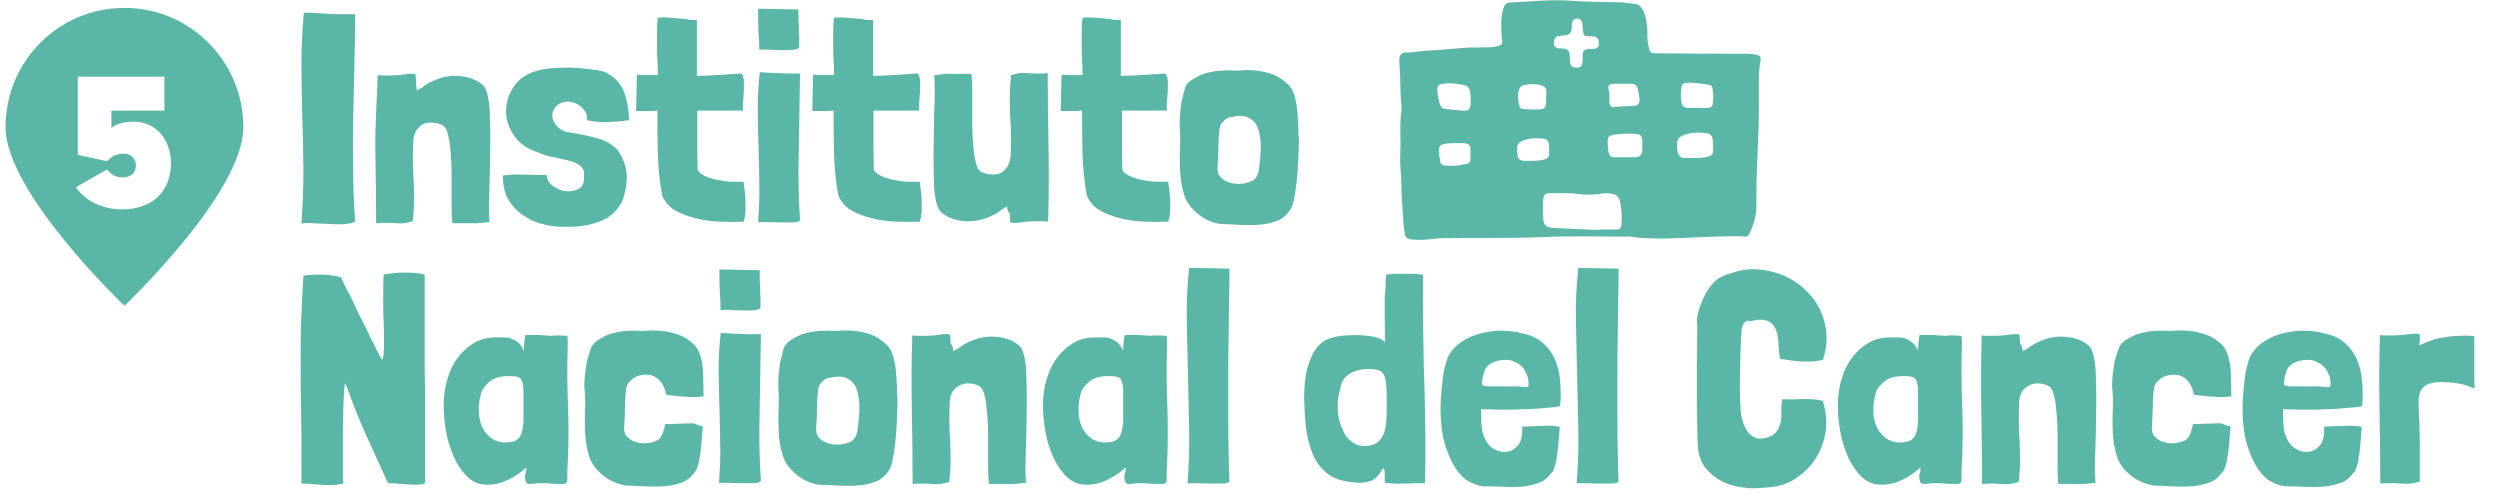
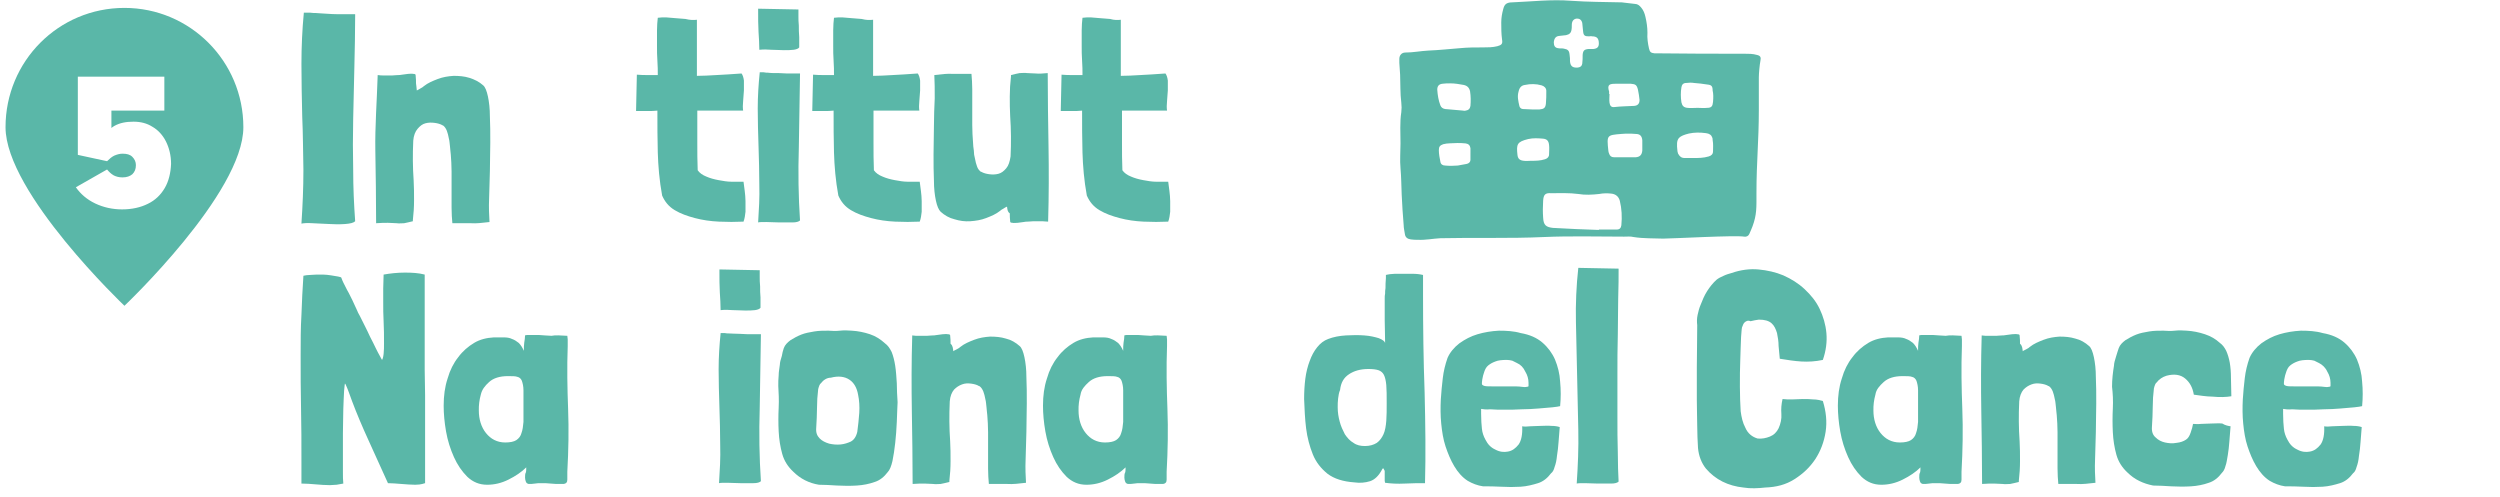
<svg xmlns="http://www.w3.org/2000/svg" version="1.1" id="Capa_1" x="0px" y="0px" viewBox="0 0 632.8 125.7" style="enable-background:new 0 0 632.8 125.7;" xml:space="preserve">
  <style type="text/css"> .st0{fill:#5AB7A8;} </style>
  <path class="st0" d="M31.5,2C14.8,2,1.4,15.5,1.4,32.2c0,16.6,30.1,45.2,30.1,45.2s30.1-28.5,30.1-45.2S48.1,2,31.5,2z M41.7,47.6 c-1,1.7-2.4,3.1-4.3,4c-1.8,0.9-4,1.4-6.5,1.4c-2.4,0-4.7-0.5-6.8-1.5s-3.7-2.4-4.9-4.1l7.9-4.5c0.5,0.6,1,1.1,1.7,1.5 c0.6,0.3,1.3,0.5,2.2,0.5c1.1,0,1.9-0.3,2.5-0.8c0.6-0.6,0.9-1.3,0.9-2.3c0-0.8-0.3-1.5-0.9-2.1c-0.6-0.6-1.4-0.8-2.5-0.8 c-0.7,0-1.4,0.2-2.1,0.5c-0.6,0.3-1.2,0.8-1.8,1.4l-7.4-1.6V19.4h21.9V28H28.2v4.4c0.2-0.2,0.4-0.3,0.7-0.5c1.4-0.8,3-1.1,4.9-1.1 c1.8,0,3.4,0.4,4.8,1.3c1.4,0.8,2.6,2.1,3.4,3.7c0.8,1.6,1.3,3.5,1.3,5.7C43.2,43.8,42.7,45.9,41.7,47.6z" />
  <g>
    <g>
      <path class="st0" d="M88.1,3.6h1.8v0.3c0,4.3-0.1,8.6-0.2,13c-0.1,4.4-0.2,8.7-0.3,13.1c-0.1,4.4-0.1,8.7,0,13.1 c0,4.4,0.2,8.7,0.5,12.9c-0.4,0.4-1.2,0.6-2.5,0.7c-1.3,0.1-2.7,0.1-4.1,0c-1.5-0.1-2.9-0.1-4.2-0.2c-1.4-0.1-2.3,0-2.8,0.1 c0.3-4.5,0.5-9,0.5-13.6c-0.1-4.5-0.1-9.1-0.3-13.5c-0.1-4.5-0.2-8.9-0.2-13.3c0-4.4,0.2-8.7,0.6-12.9V3.2c0.2,0,0.7,0,1.5,0 c0.7,0.1,1.3,0.1,1.6,0.1c0.9,0.1,1.9,0.1,3.1,0.2C84.2,3.6,85.9,3.6,88.1,3.6z" />
      <path class="st0" d="M105.5,22.9c0.2-0.1,0.6-0.3,0.9-0.5c0.4-0.2,0.7-0.4,0.9-0.6c1-0.8,2.2-1.3,3.5-1.8c1.3-0.5,2.6-0.7,4-0.8 c1.4,0,2.7,0.1,4,0.5c1.3,0.4,2.5,1,3.5,1.9c0.5,0.4,0.9,1.4,1.2,2.8c0.3,1.4,0.5,3.1,0.5,5.1c0.1,2,0.1,4.2,0.1,6.6 c0,2.4-0.1,4.8-0.1,7.2c-0.1,2.4-0.1,4.8-0.2,7c-0.1,2.2,0,4.2,0.1,5.9c-1.8,0.2-3.3,0.4-4.7,0.3c-1.4,0-2.9,0-4.7,0 c-0.1-1.1-0.2-2.4-0.2-3.9s0-3,0-4.5c0-1.5,0-3.1,0-4.7c0-1.5-0.1-3-0.2-4.3c-0.1-0.6-0.1-1.3-0.2-2c-0.1-0.7-0.1-1.4-0.3-2.1 c-0.1-0.7-0.3-1.3-0.5-1.9c-0.2-0.5-0.5-1-0.9-1.3c-0.1,0-0.1-0.1-0.2-0.1c-0.1,0-0.1,0-0.2-0.1c-0.4-0.2-1-0.4-1.8-0.5 c-0.8-0.1-1.5-0.1-2.3,0.1c-0.8,0.2-1.4,0.7-2,1.4c-0.6,0.7-1,1.7-1.1,3c-0.1,1.8-0.1,3.5-0.1,5.1c0,1.7,0.1,3.3,0.2,5 c0.1,1.7,0.1,3.3,0.1,5c0,1.7-0.1,3.3-0.3,5v0.3c-0.9,0.2-1.6,0.4-2.2,0.5c-0.6,0-1.3,0.1-1.9,0c-0.7,0-1.4-0.1-2.2-0.1 s-1.8,0-3,0.1c0-6.1-0.1-12.3-0.2-18.4S95.4,25.6,95.6,19c0.6,0.1,1.1,0.1,1.5,0.1c0.4,0,0.8,0,1.1,0c0.3,0,0.7,0,1.1,0 c0.4,0,0.9-0.1,1.5-0.1c0.2,0,0.5,0,1-0.1c0.5-0.1,1-0.1,1.5-0.2c0.5,0,0.9-0.1,1.3,0c0.4,0,0.6,0.1,0.6,0.3 c0.1,0.9,0.1,1.6,0.1,2.1C105.4,21.5,105.4,22.2,105.5,22.9z" />
-       <path class="st0" d="M159.2,30.4c-1.6,0.3-3.4,0.4-5.3,0.5c-1.9,0.1-3.7-0.1-5.4-0.5c0.2-0.6,0.1-1.2-0.2-1.8 c-0.3-0.6-0.7-1.1-1.2-1.6c-0.5-0.4-1.1-0.8-1.8-1c-0.7-0.2-1.3-0.3-2-0.3c-1.2,0.2-2,0.6-2.6,1.3c-0.6,0.7-0.9,1.4-0.9,2.2 c0,0.8,0.3,1.6,0.9,2.4c0.6,0.8,1.5,1.4,2.6,1.8c2.8,0.4,5.4,0.9,7.9,1.6c2.4,0.7,4.2,1.8,5.4,3.3c1.1,1.8,1.8,3.6,2,5.5 c0.2,1.9-0.1,4.2-1,6.9c-1.2,2.5-3,4.2-5.4,5.2c-2.5,1-5.1,1.5-8,1.5c-2.5,0.1-4.9-0.1-6.9-0.7c-2.1-0.5-3.8-1.4-5.3-2.5 c-1.5-1.1-2.6-2.4-3.5-4c-0.8-1.6-1.2-3.4-1.2-5.4v-0.2v-0.2c1.6-0.2,3.5-0.3,5.6-0.2c2.1,0.1,3.9,0.1,5.5,0.1 c0,1.2,0.6,2.1,1.6,2.8c1,0.7,2.1,1.2,3.3,1.3c1.1,0.1,2.2-0.1,3.2-0.6c0.9-0.5,1.4-1.5,1.3-3c0.2-1.2-0.1-2.1-0.8-2.7 c-0.7-0.6-1.6-1.1-2.8-1.4c-1.2-0.3-2.5-0.6-3.9-0.9c-1.5-0.2-2.9-0.7-4.3-1.3c-2.8-0.9-4.8-2.4-6.1-4.5c-1.3-2-1.9-4.1-1.8-6.3 c0.1-2.2,0.8-4.2,2.1-6c1.3-1.8,3.2-3.1,5.7-3.8c0.9-0.2,2.1-0.5,3.5-0.6c1.4-0.1,2.8-0.2,4.4-0.2c1.5,0,3.1,0.1,4.7,0.3 c1.5,0.2,3,0.4,4.3,0.7c2.3,1,4,2.6,5,4.8C158.7,25.2,159.2,27.7,159.2,30.4z" />
      <path class="st0" d="M176.4,5v10c0,0.7,0,1.3,0,2c0,0.7,0,1.4,0,2.2c1.5,0,3.2-0.1,4.9-0.2c1.7-0.1,3.9-0.2,6.4-0.4 c0.3,0.4,0.5,1,0.6,1.8c0,0.8,0,1.6,0,2.5c-0.1,0.9-0.1,1.8-0.2,2.7c-0.1,0.9-0.1,1.7,0,2.4h-11.6c0,2.7,0,5.3,0,7.9 c0,2.6,0,5,0.1,7.2c0.5,0.7,1.2,1.2,2.2,1.6c0.9,0.4,2,0.7,3.1,0.9c1.1,0.2,2.2,0.4,3.3,0.4s2.1,0,3,0c0.1,0.7,0.2,1.5,0.3,2.3 c0.1,0.9,0.2,1.7,0.2,2.6c0,0.9,0,1.8,0,2.7c-0.1,0.9-0.2,1.7-0.5,2.5c-2,0.1-4.1,0.1-6.2,0c-2.2-0.1-4.2-0.4-6.1-0.9 c-1.9-0.5-3.6-1.1-5.1-2c-1.5-0.9-2.5-2.1-3.2-3.7c-0.7-3.8-1-7.5-1.1-10.9c-0.1-3.4-0.1-7-0.1-10.6c-0.8,0.1-1.6,0.1-2.5,0.1 c-0.9,0-1.8,0-2.9,0l0.2-9.2c1,0.1,1.9,0.1,2.8,0.1c0.9,0,1.7,0,2.5,0c0-1.1,0-2.3-0.1-3.6s-0.1-2.6-0.1-3.9c0-1.3,0-2.6,0-3.8 c0-1.2,0.1-2.3,0.2-3.2c0.6-0.1,1.4-0.1,2.1-0.1c0.8,0.1,1.6,0.1,2.4,0.2c0.8,0.1,1.7,0.1,2.5,0.2C174.7,5.1,175.6,5.1,176.4,5z" />
      <path class="st0" d="M201.2,18.6h1.3v0.2c-0.1,6.1-0.2,12.2-0.3,18.5c-0.2,6.3-0.1,12.5,0.3,18.5c-0.3,0.3-0.9,0.5-1.9,0.5 c-1,0-2.1,0-3.3,0c-1.2,0-2.3-0.1-3.3-0.1c-1,0-1.8,0-2.1,0.1c0.2-3.2,0.4-6.3,0.3-9.6c0-3.2-0.1-6.5-0.2-9.7 c-0.1-3.2-0.2-6.4-0.2-9.5c0-3.1,0.2-6.2,0.5-9.1v-0.1c0.2,0,0.5,0,1,0c0.5,0.1,0.8,0.1,1.1,0.1c0.6,0.1,1.5,0.1,2.7,0.1 C198.2,18.6,199.6,18.6,201.2,18.6z M191.9,2.2l10.2,0.2c0,0.3,0,0.8,0,1.6c0,0.8,0,1.6,0.1,2.5c0,0.9,0,1.9,0.1,2.9 c0,1,0,1.8,0,2.6c-0.2,0.3-0.7,0.5-1.4,0.6c-0.7,0.1-1.6,0.1-2.5,0.1c-1,0-2-0.1-3.1-0.1c-1.1-0.1-2.1-0.1-3.1,0 c0-1.4-0.1-3-0.2-4.5C191.9,6.5,191.9,4.5,191.9,2.2z" />
      <path class="st0" d="M221,5v10c0,0.7,0,1.3,0,2c0,0.7,0,1.4,0,2.2c1.5,0,3.2-0.1,4.9-0.2c1.7-0.1,3.9-0.2,6.4-0.4 c0.3,0.4,0.5,1,0.6,1.8c0,0.8,0,1.6,0,2.5c-0.1,0.9-0.1,1.8-0.2,2.7c-0.1,0.9-0.1,1.7,0,2.4h-11.6c0,2.7,0,5.3,0,7.9 c0,2.6,0,5,0.1,7.2c0.5,0.7,1.2,1.2,2.2,1.6c0.9,0.4,2,0.7,3.1,0.9c1.1,0.2,2.2,0.4,3.3,0.4s2.1,0,3,0c0.1,0.7,0.2,1.5,0.3,2.3 c0.1,0.9,0.2,1.7,0.2,2.6c0,0.9,0,1.8,0,2.7c-0.1,0.9-0.2,1.7-0.5,2.5c-2,0.1-4.1,0.1-6.2,0c-2.2-0.1-4.2-0.4-6.1-0.9 c-1.9-0.5-3.6-1.1-5.1-2c-1.5-0.9-2.5-2.1-3.2-3.7c-0.7-3.8-1-7.5-1.1-10.9c-0.1-3.4-0.1-7-0.1-10.6c-0.8,0.1-1.6,0.1-2.5,0.1 c-0.9,0-1.8,0-2.9,0l0.2-9.2c1,0.1,1.9,0.1,2.8,0.1c0.9,0,1.7,0,2.5,0c0-1.1,0-2.3-0.1-3.6s-0.1-2.6-0.1-3.9c0-1.3,0-2.6,0-3.8 c0-1.2,0.1-2.3,0.2-3.2c0.6-0.1,1.4-0.1,2.1-0.1c0.8,0.1,1.6,0.1,2.4,0.2c0.8,0.1,1.7,0.1,2.5,0.2C219.3,5.1,220.1,5.1,221,5z" />
      <path class="st0" d="M254.9,52.3c-0.3,0.1-0.6,0.3-0.9,0.5c-0.4,0.2-0.7,0.4-0.9,0.6c-1,0.8-2.2,1.3-3.5,1.8 c-1.3,0.5-2.6,0.7-4,0.8s-2.7-0.1-4-0.5c-1.3-0.3-2.5-1-3.5-1.9c-0.5-0.5-0.9-1.4-1.2-2.8c-0.3-1.4-0.5-3.1-0.5-5.1 c-0.1-2-0.1-4.2-0.1-6.6c0-2.4,0.1-4.8,0.1-7.2c0-2.4,0.1-4.8,0.2-7c0-2.2,0-4.2-0.1-5.9c1.8-0.2,3.3-0.4,4.7-0.3 c1.4,0,2.9,0,4.7,0c0.1,1.2,0.2,2.5,0.2,3.9c0,1.5,0,3,0,4.5c0,1.6,0,3.1,0,4.6c0,1.6,0.1,3,0.2,4.4c0,0.6,0.1,1.3,0.2,2 c0,0.7,0.1,1.4,0.3,2.1c0.1,0.7,0.3,1.3,0.5,1.9c0.2,0.6,0.5,1,0.9,1.3c0,0.1,0.1,0.1,0.2,0.1c0,0,0.1,0,0.2,0.1 c0.4,0.2,1,0.4,1.8,0.5c0.8,0.1,1.5,0.1,2.3-0.1c0.8-0.2,1.4-0.7,2-1.4c0.6-0.7,0.9-1.7,1.1-3c0.1-1.7,0.1-3.4,0.1-5.1 c0-1.7-0.1-3.4-0.2-5.1c-0.1-1.7-0.1-3.3-0.1-5c0-1.6,0.1-3.3,0.3-5V19c0.8-0.2,1.6-0.4,2.2-0.5c0.6,0,1.3-0.1,1.9,0 c0.6,0,1.4,0.1,2.2,0.1c0.8,0.1,1.8,0,3-0.1c0,6.1,0.1,12.3,0.2,18.5c0.1,6.1,0.1,12.5-0.1,19.1c-0.6,0-1.1-0.1-1.5-0.1 c-0.4,0-0.8,0-1.1,0s-0.7,0-1.1,0c-0.4,0-0.9,0.1-1.5,0.1c-0.2,0-0.6,0-1,0.1c-0.5,0.1-1,0.1-1.5,0.2c-0.5,0-1,0.1-1.3,0 c-0.4,0-0.6-0.1-0.6-0.3c-0.1-0.8-0.1-1.5-0.1-2.1C255,53.6,255,53,254.9,52.3z" />
      <path class="st0" d="M283.7,5v10c0,0.7,0,1.3,0,2c0,0.7,0,1.4,0,2.2c1.5,0,3.2-0.1,4.9-0.2c1.7-0.1,3.9-0.2,6.4-0.4 c0.3,0.4,0.5,1,0.6,1.8c0,0.8,0,1.6,0,2.5c-0.1,0.9-0.1,1.8-0.2,2.7c-0.1,0.9-0.1,1.7,0,2.4H284c0,2.7,0,5.3,0,7.9 c0,2.6,0,5,0.1,7.2c0.5,0.7,1.2,1.2,2.2,1.6c0.9,0.4,2,0.7,3.1,0.9c1.1,0.2,2.2,0.4,3.3,0.4s2.1,0,3,0c0.1,0.7,0.2,1.5,0.3,2.3 c0.1,0.9,0.2,1.7,0.2,2.6c0,0.9,0,1.8,0,2.7c-0.1,0.9-0.2,1.7-0.5,2.5c-2,0.1-4.1,0.1-6.2,0c-2.2-0.1-4.2-0.4-6.1-0.9 c-1.9-0.5-3.6-1.1-5.1-2c-1.5-0.9-2.5-2.1-3.2-3.7c-0.7-3.8-1-7.5-1.1-10.9c-0.1-3.4-0.1-7-0.1-10.6c-0.8,0.1-1.6,0.1-2.5,0.1 c-0.9,0-1.8,0-2.9,0l0.2-9.2c1,0.1,1.9,0.1,2.8,0.1c0.9,0,1.7,0,2.5,0c0-1.1,0-2.3-0.1-3.6s-0.1-2.6-0.1-3.9c0-1.3,0-2.6,0-3.8 c0-1.2,0.1-2.3,0.2-3.2c0.6-0.1,1.4-0.1,2.1-0.1c0.8,0.1,1.6,0.1,2.4,0.2c0.8,0.1,1.7,0.1,2.5,0.2C282,5.1,282.9,5.1,283.7,5z" />
-       <path class="st0" d="M300,22.1c0.3-0.8,0.9-1.4,1.7-1.9c0.8-0.5,1.7-1,2.7-1.4c1-0.4,2.1-0.6,3.3-0.8c1.2-0.1,2.4-0.2,3.6-0.2 c1,0.1,2,0.1,2.9,0c0.9-0.1,1.9-0.1,3,0c1.6,0.1,3.1,0.4,4.6,0.9s2.7,1.3,3.8,2.3c0.7,0.5,1.2,1.2,1.7,2.2c0.4,1,0.7,2.2,0.9,3.5 c0.2,1.3,0.3,2.8,0.4,4.4c0,1.6,0.1,3.2,0.2,4.8c-0.1,1.5-0.1,3.1-0.2,4.9c-0.1,1.9-0.2,3.6-0.4,5.3c-0.2,1.7-0.4,3.2-0.7,4.6 c-0.3,1.3-0.7,2.3-1.2,2.8c-0.9,1.2-2,2.1-3.3,2.5c-1.4,0.5-2.9,0.8-4.5,0.9c-1.6,0.1-3.3,0.1-5,0c-1.7-0.1-3.2-0.2-4.6-0.2 c-2.5-0.4-4.7-1.5-6.5-3.3c-1.3-1.2-2.3-2.7-2.8-4.5s-0.8-3.7-0.9-5.7c-0.1-2-0.1-4,0-6c0.1-2,0-3.8-0.1-5.5c0-0.9,0-1.8,0.1-2.7 c0-0.9,0.2-1.8,0.3-2.7c0-0.5,0.2-1.3,0.5-2.2C299.6,23.4,299.9,22.7,300,22.1z M309.4,31c-0.3,0.2-0.5,0.7-0.7,1.5 c-0.2,1.6-0.3,3.2-0.3,4.8c0,1.6-0.1,3.2-0.2,5c-0.1,1.2,0.2,2,0.9,2.7c0.6,0.6,1.4,1,2.4,1.3c0.9,0.2,1.9,0.3,2.9,0.2 c1-0.1,1.8-0.4,2.5-0.7c0.8-0.4,1.4-1.2,1.7-2.5c0.2-1.6,0.4-3.2,0.5-4.8c0.1-1.6,0-3.2-0.3-4.6c-0.3-1.7-1-3-2.2-3.8 c-1.2-0.8-2.8-1-4.7-0.5C310.9,29.6,310,30.2,309.4,31z" />
      <path class="st0" d="M105.1,122.7c-1,0-2.2-0.1-3.5-0.2c-1.3-0.1-2.5-0.2-3.4-0.2c-1.7-3.7-3.3-7.3-4.9-10.8 c-1.6-3.5-3-6.8-4.2-10l-0.8-2.2c-0.2-0.5-0.4-1.1-0.6-1.5c-0.2-0.5-0.3-0.7-0.4-0.7c0,0-0.1,0.6-0.2,1.8 c-0.1,1.2-0.1,2.7-0.2,4.6c0,1.9-0.1,3.9-0.1,6.2c0,2.2,0,4.4,0,6.5c0,1.2,0,2.3,0,3.3c0,1.1,0,2,0.1,2.9 c-0.6,0.1-1.1,0.2-1.7,0.3c-0.6,0-1.1,0.1-1.7,0.1c-1.2,0-2.4-0.1-3.6-0.2c-1.2-0.1-2.4-0.2-3.6-0.2V117c0-4.8,0-9.3-0.1-13.6 c-0.1-4.3-0.1-8.8-0.1-13.5c0-3.5,0-6.9,0.2-10.2c0.1-3.4,0.3-6.7,0.5-9.9c0.5-0.1,1-0.2,1.6-0.2c0.6,0,1.2-0.1,1.8-0.1 c0.3,0,0.8,0,1.5,0c0.7,0,1.4,0.1,2.1,0.2c0.7,0.1,1.3,0.2,1.8,0.3c0.5,0.1,0.8,0.2,0.8,0.3c0.3,0.9,0.7,1.6,1,2.2 c0.3,0.6,0.6,1.2,0.9,1.7c0.3,0.6,0.6,1.2,0.9,1.8c0.3,0.7,0.7,1.5,1.2,2.6c0.1,0.3,0.3,0.7,0.7,1.4c0.3,0.7,0.8,1.5,1.2,2.4 c0.5,0.9,0.9,1.9,1.4,2.9c0.5,1,1,1.9,1.4,2.8s0.8,1.5,1.1,2.1c0.3,0.6,0.5,0.9,0.5,0.9c0.1-0.1,0.3-0.6,0.4-1.5 c0.1-0.9,0.1-1.8,0.1-2.6c0-2,0-3.9-0.1-5.6C97,79.8,97,78,97,76.2c0-1,0-2.1,0-3.2c0-1.1,0.1-2.2,0.1-3.5 c1.7-0.3,3.5-0.5,5.4-0.5c1.8,0,3.5,0.1,5,0.5v24.1c0,2.1,0.1,4.2,0.1,6.4c0,2.2,0,4.3,0,6.5c0,1.5,0,2.8,0,4.2c0,1.3,0,2.7,0,4.1 c0,1,0,2,0,3c0,1,0,2,0,3v1.5c-0.1,0-0.3,0.1-0.7,0.2C106.5,122.6,105.9,122.7,105.1,122.7z" />
      <path class="st0" d="M143.6,85c0,0.3,0.1,0.6,0.1,0.9s0,0.6,0,0.9v0.8c-0.2,5.4-0.1,10.7,0.1,15.9c0.2,5.2,0.1,10.5-0.2,15.9 c0,0.7,0,1.3,0,2c0,0.7-0.3,1-0.9,1.1h-0.9c-0.8,0-1.6,0-2.4-0.1c-0.8-0.1-1.6-0.1-2.4-0.1c-0.6,0-1.1,0-1.6,0.1 c-0.5,0.1-1.1,0.1-1.6,0.1c-0.4-0.1-0.6-0.3-0.7-0.6c-0.1-0.3-0.2-0.6-0.2-1c0-0.5,0-1,0.2-1.3c0.1-0.3,0.1-0.8,0.1-1.3 c-1.2,1.2-2.7,2.2-4.5,3.1c-1.8,0.9-3.6,1.3-5.4,1.3c-2,0-3.6-0.7-5-2c-1.4-1.4-2.5-3-3.4-5c-0.9-2-1.6-4.2-2-6.5 c-0.4-2.3-0.6-4.5-0.6-6.5c0-2.5,0.3-4.8,1-6.9c0.6-2.1,1.5-3.9,2.7-5.4c1.1-1.5,2.5-2.7,4-3.6c1.5-0.9,3.2-1.3,5-1.4 c0.9,0,1.7,0,2.5,0s1.5,0.1,2.1,0.4c0.6,0.2,1.2,0.6,1.7,1c0.5,0.5,0.9,1.1,1.3,2c0-0.8,0-1.5,0.1-2.1c0.1-0.6,0.2-1.2,0.2-1.8 c0,0,0.2-0.1,0.5-0.1c0.3,0,0.7,0,1.1,0c0.4,0,0.8,0,1.2,0c0.4,0,0.7,0,0.8,0c0.8,0.1,1.9,0.1,3.1,0.2 C140.5,84.8,142,84.9,143.6,85z M121.7,99.9c-0.2,0.7-0.3,1.3-0.4,2s-0.1,1.3-0.1,2c0,2.2,0.6,4.2,1.8,5.7s2.8,2.4,4.9,2.4 c1.2,0,2.2-0.2,2.8-0.6c0.6-0.4,1.1-1,1.3-1.8c0.3-0.8,0.4-1.7,0.5-2.8c0-1.1,0-2.4,0-3.8c0-1.8,0-3.1,0-4.2c0-1-0.2-1.8-0.4-2.4 c-0.2-0.5-0.6-0.9-1.1-1c-0.5-0.2-1.3-0.2-2.4-0.2c-2.1,0-3.7,0.5-4.8,1.5S122,98.6,121.7,99.9z" />
-       <path class="st0" d="M177.9,107.9c-0.1,1.3-0.2,2.6-0.3,3.8c-0.1,1.2-0.2,2.4-0.4,3.5c-0.2,1.1-0.3,2-0.6,2.8 c-0.2,0.8-0.5,1.3-0.9,1.7c-0.9,1.2-2,2.1-3.3,2.5c-1.4,0.5-2.9,0.8-4.5,0.9c-1.6,0.1-3.3,0.1-5,0c-1.7-0.1-3.2-0.2-4.6-0.2 c-2.5-0.5-4.7-1.5-6.5-3.3c-1.3-1.2-2.3-2.7-2.8-4.5s-0.8-3.7-0.9-5.7c-0.1-2-0.1-4,0-6c0.1-2,0-3.8-0.2-5.5 c0-1.8,0.2-3.6,0.5-5.4c0-0.5,0.2-1.3,0.5-2.2c0.3-0.9,0.5-1.7,0.7-2.2c0.3-0.8,0.9-1.4,1.7-2c0.8-0.5,1.7-1,2.7-1.4 c1-0.4,2.1-0.6,3.3-0.8c1.2-0.2,2.4-0.2,3.6-0.2c1,0.1,2,0.1,2.9,0c0.9-0.1,1.9-0.1,3,0c1.6,0.1,3.1,0.4,4.6,0.9s2.7,1.2,3.8,2.2 c0.7,0.5,1.2,1.2,1.6,2c0.4,0.9,0.7,1.9,0.9,3c0.2,1.2,0.3,2.4,0.3,3.9c0,1.4,0.1,3,0.1,4.6c-0.7,0.1-1.4,0.2-2.2,0.2 s-1.7,0-2.5-0.1c-0.9,0-1.7-0.1-2.6-0.2c-0.8-0.1-1.6-0.2-2.2-0.3c-0.3-1.8-1-3.1-2.2-4.1c-1.2-1-2.8-1.2-4.7-0.7 c-1,0.3-1.9,0.9-2.5,1.7c-0.3,0.2-0.5,0.7-0.7,1.5c-0.2,1.6-0.3,3.1-0.3,4.7c0,1.6-0.1,3.3-0.2,5c-0.1,1.2,0.2,2.1,0.9,2.7 c0.7,0.7,1.5,1.1,2.4,1.3c0.9,0.2,1.9,0.3,2.9,0.1c1-0.1,1.8-0.4,2.4-0.8c0.5-0.3,0.9-0.9,1.2-1.8c0.3-0.8,0.5-1.6,0.6-2.2 c0.5,0,1.2,0.1,2,0c0.8,0,1.7-0.1,2.7-0.1c0.9,0,1.8-0.1,2.7,0C176.7,107.7,177.4,107.8,177.9,107.9z" />
      <path class="st0" d="M191.3,84.6h1.3v0.2c-0.1,6-0.2,12.2-0.3,18.5c-0.2,6.3-0.1,12.5,0.3,18.5c-0.3,0.3-0.9,0.5-1.9,0.5 c-1,0-2.1,0-3.3,0c-1.2,0-2.3-0.1-3.3-0.1c-1,0-1.8,0-2.1,0.1c0.2-3.2,0.4-6.3,0.3-9.6c0-3.2-0.1-6.5-0.2-9.7 c-0.1-3.2-0.2-6.4-0.2-9.5c0-3.1,0.2-6.2,0.5-9.1v-0.1c0.2,0,0.5,0,1,0c0.5,0.1,0.8,0.1,1.1,0.1c0.6,0,1.5,0.1,2.7,0.1 C188.4,84.6,189.7,84.6,191.3,84.6z M182.1,68.2l10.2,0.2c0,0.3,0,0.8,0,1.6c0,0.8,0,1.6,0.1,2.5c0,0.9,0,1.9,0.1,2.8 c0,1,0,1.8,0,2.6c-0.2,0.3-0.7,0.5-1.4,0.6c-0.7,0.1-1.6,0.1-2.5,0.1c-1,0-2-0.1-3.1-0.1c-1.1-0.1-2.1-0.1-3.1,0 c0-1.4-0.1-3-0.2-4.5C182.1,72.5,182.1,70.5,182.1,68.2z" />
      <path class="st0" d="M198.4,88.1c0.3-0.8,0.9-1.4,1.7-2c0.8-0.5,1.7-1,2.7-1.4c1-0.4,2.1-0.6,3.3-0.8c1.2-0.2,2.4-0.2,3.6-0.2 c1,0.1,2,0.1,2.9,0c0.9-0.1,1.9-0.1,3,0c1.6,0.1,3.1,0.4,4.6,0.9c1.5,0.5,2.7,1.3,3.8,2.3c0.7,0.5,1.2,1.2,1.7,2.2 c0.4,1,0.7,2.2,0.9,3.5c0.2,1.3,0.3,2.8,0.4,4.4c0,1.6,0.1,3.2,0.2,4.8c-0.1,1.5-0.1,3.1-0.2,5c-0.1,1.9-0.2,3.6-0.4,5.3 c-0.2,1.7-0.4,3.2-0.7,4.6c-0.3,1.3-0.7,2.3-1.2,2.8c-0.9,1.2-2,2.1-3.3,2.5c-1.4,0.5-2.9,0.8-4.5,0.9c-1.6,0.1-3.3,0.1-5,0 c-1.7-0.1-3.2-0.2-4.6-0.2c-2.5-0.4-4.7-1.5-6.5-3.3c-1.3-1.2-2.3-2.7-2.8-4.5s-0.8-3.7-0.9-5.7c-0.1-2-0.1-4,0-6 c0.1-2,0-3.8-0.1-5.5c0-0.9,0-1.8,0.1-2.7c0-0.9,0.2-1.8,0.3-2.7c0-0.5,0.2-1.3,0.5-2.2C198,89.4,198.2,88.7,198.4,88.1z M207.8,97c-0.3,0.2-0.5,0.7-0.7,1.5c-0.2,1.6-0.3,3.2-0.3,4.8s-0.1,3.2-0.2,5c-0.1,1.2,0.2,2,0.9,2.7c0.6,0.6,1.4,1,2.4,1.3 c0.9,0.2,1.9,0.3,2.9,0.2c1-0.1,1.8-0.4,2.5-0.7c0.8-0.4,1.4-1.2,1.7-2.5c0.2-1.6,0.4-3.2,0.5-4.8c0.1-1.6,0-3.2-0.3-4.6 c-0.3-1.7-1-3-2.2-3.8c-1.2-0.8-2.8-1-4.7-0.5C209.3,95.6,208.4,96.2,207.8,97z" />
      <path class="st0" d="M241.3,88.9c0.2-0.2,0.6-0.3,0.9-0.5c0.4-0.2,0.7-0.4,0.9-0.6c1-0.8,2.2-1.3,3.5-1.8c1.3-0.5,2.6-0.7,4-0.8 c1.4,0,2.7,0.1,4,0.5c1.3,0.3,2.5,1,3.5,1.9c0.5,0.4,0.9,1.4,1.2,2.8c0.3,1.4,0.5,3.1,0.5,5.1c0.1,2,0.1,4.2,0.1,6.6 c0,2.4-0.1,4.8-0.1,7.2c-0.1,2.4-0.1,4.8-0.2,7c-0.1,2.2,0,4.2,0.1,5.9c-1.8,0.2-3.3,0.4-4.7,0.3c-1.4,0-2.9,0-4.7,0 c-0.1-1.1-0.2-2.4-0.2-3.9s0-3,0-4.5c0-1.5,0-3.1,0-4.7c0-1.5-0.1-3-0.2-4.3c-0.1-0.6-0.1-1.3-0.2-2c-0.1-0.7-0.1-1.4-0.3-2.1 c-0.1-0.7-0.3-1.3-0.5-1.9c-0.2-0.5-0.5-1-0.9-1.3c-0.1,0-0.1-0.1-0.2-0.1c-0.1,0-0.1,0-0.2-0.1c-0.4-0.2-1-0.4-1.8-0.5 c-0.8-0.1-1.5-0.1-2.3,0.2s-1.4,0.7-2,1.3c-0.6,0.7-1,1.7-1.1,3c-0.1,1.8-0.1,3.5-0.1,5.1c0,1.7,0.1,3.3,0.2,5 c0.1,1.7,0.1,3.3,0.1,5c0,1.7-0.1,3.3-0.3,5v0.3c-0.9,0.2-1.6,0.4-2.2,0.5c-0.6,0-1.3,0.1-1.9,0c-0.7,0-1.4-0.1-2.2-0.1 s-1.8,0-3,0.1c0-6.1-0.1-12.3-0.2-18.5c-0.1-6.1-0.1-12.5,0.1-19.1c0.6,0.1,1.1,0.1,1.5,0.1c0.4,0,0.8,0,1.1,0c0.3,0,0.7,0,1.1,0 c0.4,0,0.9-0.1,1.5-0.1c0.2,0,0.5,0,1-0.1c0.5-0.1,1-0.1,1.5-0.2c0.5,0,0.9-0.1,1.3,0c0.4,0,0.6,0.1,0.6,0.3 c0.1,0.9,0.1,1.5,0.1,2.1C241.2,87.5,241.2,88.2,241.3,88.9z" />
      <path class="st0" d="M295.3,85c0,0.3,0.1,0.6,0.1,0.9s0,0.6,0,0.9v0.8c-0.2,5.4-0.1,10.7,0.1,15.9c0.2,5.2,0.1,10.5-0.2,15.9 c0,0.7,0,1.3,0,2c0,0.7-0.3,1-0.9,1.1h-0.9c-0.8,0-1.6,0-2.4-0.1c-0.8-0.1-1.6-0.1-2.4-0.1c-0.6,0-1.1,0-1.6,0.1 c-0.5,0.1-1.1,0.1-1.6,0.1c-0.4-0.1-0.6-0.3-0.7-0.6c-0.1-0.3-0.2-0.6-0.2-1c0-0.5,0-1,0.2-1.3c0.1-0.3,0.1-0.8,0.1-1.3 c-1.2,1.2-2.7,2.2-4.5,3.1c-1.8,0.9-3.6,1.3-5.4,1.3c-2,0-3.6-0.7-5-2c-1.4-1.4-2.5-3-3.4-5c-0.9-2-1.6-4.2-2-6.5 c-0.4-2.3-0.6-4.5-0.6-6.5c0-2.5,0.3-4.8,1-6.9c0.6-2.1,1.5-3.9,2.7-5.4c1.1-1.5,2.5-2.7,4-3.6c1.5-0.9,3.2-1.3,5-1.4 c0.9,0,1.7,0,2.5,0s1.5,0.1,2.1,0.4c0.6,0.2,1.2,0.6,1.7,1c0.5,0.5,0.9,1.1,1.3,2c0-0.8,0-1.5,0.1-2.1c0.1-0.6,0.2-1.2,0.2-1.8 c0,0,0.2-0.1,0.5-0.1c0.3,0,0.7,0,1.1,0c0.4,0,0.8,0,1.2,0c0.4,0,0.7,0,0.8,0c0.8,0.1,1.9,0.1,3.1,0.2 C292.3,84.8,293.7,84.9,295.3,85z M273.5,99.9c-0.2,0.7-0.3,1.3-0.4,2s-0.1,1.3-0.1,2c0,2.2,0.6,4.2,1.8,5.7s2.8,2.4,4.9,2.4 c1.2,0,2.2-0.2,2.8-0.6c0.6-0.4,1.1-1,1.3-1.8c0.3-0.8,0.4-1.7,0.5-2.8c0-1.1,0-2.4,0-3.8c0-1.8,0-3.1,0-4.2c0-1-0.2-1.8-0.4-2.4 c-0.2-0.5-0.6-0.9-1.1-1c-0.5-0.2-1.3-0.2-2.4-0.2c-2.1,0-3.7,0.5-4.8,1.5S273.7,98.6,273.5,99.9z" />
-       <path class="st0" d="M301,67.8l10.2,0.2c0,2.1,0,4.5-0.1,7.4c0,2.9-0.1,6-0.1,9.3c-0.1,3.3-0.1,6.7-0.1,10.3c0,3.6,0,7,0,10.3 s0,6.4,0.1,9.3c0,2.9,0.1,5.3,0.2,7.3c-0.3,0.3-0.9,0.5-1.9,0.5c-1,0-2.1,0-3.3,0c-1.2,0-2.3-0.1-3.3-0.1c-1,0-1.8,0-2.1,0.1 c0.3-4.5,0.5-9,0.4-13.6c-0.1-4.5-0.2-9.1-0.3-13.7c-0.1-4.5-0.2-9.1-0.3-13.6S300.5,72.3,301,67.8z" />
      <path class="st0" d="M350.8,70.4v-0.8c0,0,0.3-0.1,1-0.2c0.7-0.1,1.5-0.1,2.5-0.1c1,0,2,0,3.1,0c1.1,0,2,0.1,2.8,0.3v4.9 c0,8.4,0.1,16.6,0.4,24.8c0.2,8.2,0.3,15.8,0.1,23c-1.5,0-3.3,0-5.1,0.1c-1.9,0.1-3.5,0-5-0.2c0-0.1-0.1-0.3-0.1-0.5 c0-0.5,0-0.9,0-1.2c0-0.3,0-0.7,0-1.3c-0.1-0.2-0.2-0.4-0.3-0.6c-0.1-0.1-0.3,0-0.4,0.3c-0.8,1.5-1.8,2.5-3,2.9 c-1.3,0.4-2.6,0.5-4,0.3c-2.8-0.2-5.1-0.9-6.8-2.2c-1.6-1.3-2.9-2.9-3.7-4.9c-0.8-2-1.4-4.2-1.7-6.6c-0.3-2.4-0.4-4.9-0.5-7.4 c0-1.8,0.1-3.5,0.3-5.1c0.2-1.6,0.6-3.2,1.1-4.5c0.5-1.4,1.1-2.5,1.9-3.5c0.8-1,1.7-1.7,2.8-2.1c1.3-0.5,2.8-0.8,4.5-0.9 c1.6-0.1,3.2-0.1,4.6,0c1.5,0.1,2.7,0.4,3.7,0.7c1,0.4,1.5,0.8,1.6,1.2c0-2.3-0.1-4.2-0.1-5.7c0-1.4,0-2.6,0-3.5c0-0.9,0-1.5,0-2 c0-0.5,0-0.9,0.1-1.3c0-0.4,0-0.9,0.1-1.4C350.7,72.2,350.7,71.4,350.8,70.4z M339.2,98.7c-0.3,0.7-0.4,1.4-0.5,2.2 c-0.1,0.8-0.1,1.5-0.1,2.2c0,1.3,0.2,2.5,0.5,3.6c0.3,1.2,0.8,2.2,1.3,3.2c0.6,0.9,1.3,1.7,2.2,2.2c0.8,0.6,1.8,0.8,2.9,0.8 c1.2,0,2.2-0.3,3-0.8c0.7-0.5,1.3-1.3,1.7-2.2c0.4-0.9,0.6-2.1,0.7-3.4c0.1-1.3,0.1-2.8,0.1-4.4c0-2,0-3.5-0.1-4.6s-0.3-2-0.6-2.6 c-0.3-0.6-0.8-1-1.4-1.2c-0.6-0.2-1.5-0.3-2.5-0.3c-2.1,0-3.7,0.5-4.9,1.3C340.1,95.6,339.4,96.9,339.2,98.7z" />
      <path class="st0" d="M374.9,103.5v1.3c0,1.5,0.1,2.7,0.2,3.7c0.1,1,0.4,1.9,0.9,2.8c0.6,1.2,1.4,2,2.5,2.5 c1.1,0.6,2.2,0.7,3.2,0.5c1.1-0.2,1.9-0.8,2.7-1.8c0.7-1,1-2.6,0.9-4.6c0.5,0.1,1.2,0.1,2,0c0.8,0,1.7-0.1,2.7-0.1 c0.9,0,1.8-0.1,2.7,0c0.8,0,1.5,0.1,2.1,0.3c-0.1,1.3-0.2,2.6-0.3,3.8c-0.1,1.2-0.2,2.4-0.4,3.5c-0.1,1.1-0.3,2-0.6,2.8 c-0.2,0.8-0.5,1.3-0.9,1.6c-0.9,1.2-2,2.1-3.3,2.5s-2.8,0.8-4.4,0.9c-1.6,0.1-3.2,0.1-4.9,0c-1.7-0.1-3.2-0.1-4.6-0.1 c-1.4-0.2-2.7-0.7-3.9-1.4c-1.4-0.9-2.5-2.2-3.4-3.7c-0.9-1.5-1.6-3.2-2.2-5c-0.6-1.8-0.9-3.8-1.1-5.8c-0.2-2-0.2-4.1-0.1-6.1 c0.1-1.8,0.3-3.6,0.5-5.4c0.2-1.7,0.6-3.4,1.2-5.1c0.6-1.4,1.7-2.7,3-3.7c1.4-1,2.9-1.8,4.6-2.3c1.7-0.5,3.5-0.8,5.4-0.9 c1.9,0,3.8,0.1,5.5,0.6c2.3,0.4,4.1,1.2,5.5,2.4c1.4,1.2,2.5,2.7,3.2,4.3c0.7,1.7,1.2,3.6,1.3,5.6c0.2,2.1,0.2,4.1,0,6.2 c-0.4,0.1-1,0.2-2,0.3c-1,0.1-2.1,0.2-3.5,0.3c-1.3,0.1-2.7,0.2-4.2,0.2c-1.5,0.1-2.9,0.1-4.3,0.1c-1.4,0-2.6,0-3.7-0.1 C376.2,103.7,375.4,103.6,374.9,103.5z M384,91.9c-0.4-0.2-0.8-0.4-1.2-0.6c-0.4-0.1-0.9-0.2-1.4-0.2c-1.2,0-2.2,0.1-2.9,0.4 c-0.8,0.3-1.3,0.6-1.8,1s-0.8,1-1,1.6c-0.2,0.6-0.4,1.2-0.5,1.9c-0.1,0.6-0.1,0.9-0.1,1.2c0,0.2,0.3,0.4,0.7,0.5 c0.4,0.1,1.2,0.1,2.1,0.1c1,0,2.4,0,4.3,0c1.3,0,2.3,0,2.9,0.1c0.6,0.1,1.1,0.1,1.4,0c0.3,0,0.4-0.1,0.4-0.2c0-0.1,0-0.4,0-0.8 c0-1-0.3-2-0.8-2.8C385.6,93,384.9,92.3,384,91.9z" />
      <path class="st0" d="M399.5,67.8l10.2,0.2c0,2.1,0,4.5-0.1,7.4c0,2.9-0.1,6-0.1,9.3c-0.1,3.3-0.1,6.7-0.1,10.3c0,3.6,0,7,0,10.3 s0,6.4,0.1,9.3c0,2.9,0.1,5.3,0.2,7.3c-0.3,0.3-0.9,0.5-1.9,0.5c-1,0-2.1,0-3.3,0c-1.2,0-2.3-0.1-3.3-0.1c-1,0-1.8,0-2.1,0.1 c0.3-4.5,0.5-9,0.4-13.6c-0.1-4.5-0.2-9.1-0.3-13.7c-0.1-4.5-0.2-9.1-0.3-13.6S399,72.3,399.5,67.8z" />
      <path class="st0" d="M441.5,81.7c-0.1,0.1-0.2,0.3-0.3,0.5c-0.1,0.2-0.1,0.4-0.2,0.5c-0.1,0.1-0.2,1-0.3,2.6 c-0.1,1.6-0.1,3.5-0.2,5.7c-0.1,2.2-0.1,4.5-0.1,6.9s0.1,4.4,0.2,6.2c0.2,1.5,0.5,2.9,1.2,4.2c0.6,1.4,1.7,2.3,3.1,2.7 c1.1,0.1,2.1-0.1,3.1-0.5c1-0.4,1.7-1.1,2.2-2.1c0.5-1.1,0.8-2.4,0.7-3.6c-0.1-1.3,0-2.5,0.3-3.8c0.7,0.1,1.5,0.1,2.4,0.1 s1.8-0.1,2.7-0.1c0.9,0,1.8,0,2.7,0.1c0.9,0,1.7,0.2,2.4,0.4c0.8,2.6,1.1,5.2,0.7,7.8c-0.4,2.6-1.3,4.9-2.6,6.9 c-1.4,2.1-3.1,3.7-5.3,5.1s-4.6,2-7.4,2.1c-1.8,0.2-3.7,0.3-5.5,0c-1.9-0.2-3.7-0.7-5.3-1.5c-1.6-0.8-3-1.9-4.2-3.3 c-1.1-1.4-1.8-3.1-2-5.2c-0.1-1.8-0.2-3.7-0.2-5.6s-0.1-4.1-0.1-6.6c0-2.4,0-5.2,0-8.2c0-3.1,0.1-6.6,0.1-10.7 c-0.1-0.8-0.1-1.7,0.1-2.6c0.2-0.9,0.4-1.7,0.7-2.4c0.5-1.3,1-2.5,1.7-3.6c0.7-1.1,1.5-2.1,2.4-2.9c0.5-0.4,1.1-0.7,1.8-1 c0.6-0.3,1.3-0.5,2-0.7c2.3-0.8,4.6-1.1,6.8-0.9s4.4,0.7,6.3,1.5c2,0.9,3.8,2,5.4,3.5c1.6,1.5,2.9,3.1,3.8,5 c0.9,1.9,1.5,3.9,1.7,6.1c0.2,2.2-0.1,4.5-0.9,6.8c-1.9,0.4-3.7,0.5-5.4,0.4c-1.8-0.1-3.6-0.4-5.5-0.7c-0.1-0.9-0.2-2-0.3-3.2 c0-1.2-0.2-2.3-0.4-3.3c-0.3-1-0.7-1.9-1.4-2.5c-0.7-0.6-1.7-0.9-3.2-0.9c-0.7,0.1-1.3,0.2-2.1,0.4 C442.4,81,441.9,81.3,441.5,81.7z" />
      <path class="st0" d="M496.5,85c0,0.3,0.1,0.6,0.1,0.9s0,0.6,0,0.9v0.8c-0.2,5.4-0.1,10.7,0.1,15.9c0.2,5.2,0.1,10.5-0.2,15.9 c0,0.7,0,1.3,0,2c0,0.7-0.3,1-0.9,1.1h-0.9c-0.8,0-1.6,0-2.4-0.1c-0.8-0.1-1.6-0.1-2.4-0.1c-0.6,0-1.1,0-1.6,0.1 c-0.5,0.1-1.1,0.1-1.6,0.1c-0.4-0.1-0.6-0.3-0.7-0.6c-0.1-0.3-0.2-0.6-0.2-1c0-0.5,0-1,0.2-1.3c0.1-0.3,0.1-0.8,0.1-1.3 c-1.2,1.2-2.7,2.2-4.5,3.1c-1.8,0.9-3.6,1.3-5.4,1.3c-2,0-3.6-0.7-5-2c-1.4-1.4-2.5-3-3.4-5c-0.9-2-1.6-4.2-2-6.5 c-0.4-2.3-0.6-4.5-0.6-6.5c0-2.5,0.3-4.8,1-6.9c0.6-2.1,1.5-3.9,2.7-5.4c1.1-1.5,2.5-2.7,4-3.6c1.5-0.9,3.2-1.3,5-1.4 c0.9,0,1.7,0,2.5,0s1.5,0.1,2.1,0.4c0.6,0.2,1.2,0.6,1.7,1c0.5,0.5,0.9,1.1,1.3,2c0-0.8,0-1.5,0.1-2.1c0.1-0.6,0.2-1.2,0.2-1.8 c0,0,0.2-0.1,0.5-0.1c0.3,0,0.7,0,1.1,0c0.4,0,0.8,0,1.2,0c0.4,0,0.7,0,0.8,0c0.8,0.1,1.9,0.1,3.1,0.2 C493.5,84.8,494.9,84.9,496.5,85z M474.7,99.9c-0.2,0.7-0.3,1.3-0.4,2s-0.1,1.3-0.1,2c0,2.2,0.6,4.2,1.8,5.7s2.8,2.4,4.9,2.4 c1.2,0,2.2-0.2,2.8-0.6c0.6-0.4,1.1-1,1.3-1.8c0.3-0.8,0.4-1.7,0.5-2.8c0-1.1,0-2.4,0-3.8c0-1.8,0-3.1,0-4.2c0-1-0.2-1.8-0.4-2.4 c-0.2-0.5-0.6-0.9-1.1-1c-0.5-0.2-1.3-0.2-2.4-0.2c-2.1,0-3.7,0.5-4.8,1.5S474.9,98.6,474.7,99.9z" />
      <path class="st0" d="M512,88.9c0.2-0.2,0.6-0.3,0.9-0.5c0.4-0.2,0.7-0.4,0.9-0.6c1-0.8,2.2-1.3,3.5-1.8c1.3-0.5,2.6-0.7,4-0.8 c1.4,0,2.7,0.1,4,0.5c1.3,0.3,2.5,1,3.5,1.9c0.5,0.4,0.9,1.4,1.2,2.8c0.3,1.4,0.5,3.1,0.5,5.1c0.1,2,0.1,4.2,0.1,6.6 c0,2.4-0.1,4.8-0.1,7.2c-0.1,2.4-0.1,4.8-0.2,7c-0.1,2.2,0,4.2,0.1,5.9c-1.8,0.2-3.3,0.4-4.7,0.3c-1.4,0-2.9,0-4.7,0 c-0.1-1.1-0.2-2.4-0.2-3.9s0-3,0-4.5c0-1.5,0-3.1,0-4.7c0-1.5-0.1-3-0.2-4.3c-0.1-0.6-0.1-1.3-0.2-2c-0.1-0.7-0.1-1.4-0.3-2.1 c-0.1-0.7-0.3-1.3-0.5-1.9c-0.2-0.5-0.5-1-0.9-1.3c-0.1,0-0.1-0.1-0.2-0.1c-0.1,0-0.1,0-0.2-0.1c-0.4-0.2-1-0.4-1.8-0.5 c-0.8-0.1-1.5-0.1-2.3,0.2s-1.4,0.7-2,1.3c-0.6,0.7-1,1.7-1.1,3c-0.1,1.8-0.1,3.5-0.1,5.1c0,1.7,0.1,3.3,0.2,5 c0.1,1.7,0.1,3.3,0.1,5c0,1.7-0.1,3.3-0.3,5v0.3c-0.9,0.2-1.6,0.4-2.2,0.5c-0.6,0-1.3,0.1-1.9,0c-0.7,0-1.4-0.1-2.2-0.1 s-1.8,0-3,0.1c0-6.1-0.1-12.3-0.2-18.5c-0.1-6.1-0.1-12.5,0.1-19.1c0.6,0.1,1.1,0.1,1.5,0.1c0.4,0,0.8,0,1.1,0c0.3,0,0.7,0,1.1,0 c0.4,0,0.9-0.1,1.5-0.1c0.2,0,0.5,0,1-0.1c0.5-0.1,1-0.1,1.5-0.2c0.5,0,0.9-0.1,1.3,0c0.4,0,0.6,0.1,0.6,0.3 c0.1,0.9,0.1,1.5,0.1,2.1C511.9,87.5,511.9,88.2,512,88.9z" />
      <path class="st0" d="M564.6,107.9c-0.1,1.3-0.2,2.6-0.3,3.8c-0.1,1.2-0.2,2.4-0.4,3.5c-0.2,1.1-0.3,2-0.6,2.8 c-0.2,0.8-0.5,1.3-0.9,1.7c-0.9,1.2-2,2.1-3.3,2.5c-1.4,0.5-2.9,0.8-4.5,0.9c-1.6,0.1-3.3,0.1-5,0c-1.7-0.1-3.2-0.2-4.6-0.2 c-2.5-0.5-4.7-1.5-6.5-3.3c-1.3-1.2-2.3-2.7-2.8-4.5s-0.8-3.7-0.9-5.7c-0.1-2-0.1-4,0-6c0.1-2,0-3.8-0.2-5.5 c0-1.8,0.2-3.6,0.5-5.4c0-0.5,0.2-1.3,0.5-2.2c0.3-0.9,0.5-1.7,0.7-2.2c0.3-0.8,0.9-1.4,1.7-2c0.8-0.5,1.7-1,2.7-1.4 c1-0.4,2.1-0.6,3.3-0.8c1.2-0.2,2.4-0.2,3.6-0.2c1,0.1,2,0.1,2.9,0c0.9-0.1,1.9-0.1,3,0c1.6,0.1,3.1,0.4,4.6,0.9s2.7,1.2,3.8,2.2 c0.7,0.5,1.2,1.2,1.6,2c0.4,0.9,0.7,1.9,0.9,3c0.2,1.2,0.3,2.4,0.3,3.9c0,1.4,0.1,3,0.1,4.6c-0.7,0.1-1.4,0.2-2.2,0.2 s-1.7,0-2.5-0.1c-0.9,0-1.7-0.1-2.6-0.2c-0.8-0.1-1.6-0.2-2.2-0.3c-0.3-1.8-1-3.1-2.2-4.1c-1.2-1-2.8-1.2-4.7-0.7 c-1,0.3-1.9,0.9-2.5,1.7c-0.3,0.2-0.5,0.7-0.7,1.5c-0.2,1.6-0.3,3.1-0.3,4.7c0,1.6-0.1,3.3-0.2,5c-0.1,1.2,0.2,2.1,0.9,2.7 c0.7,0.7,1.5,1.1,2.4,1.3c0.9,0.2,1.9,0.3,2.9,0.1c1-0.1,1.8-0.4,2.4-0.8c0.5-0.3,0.9-0.9,1.2-1.8c0.3-0.8,0.5-1.6,0.6-2.2 c0.5,0,1.2,0.1,2,0c0.8,0,1.7-0.1,2.7-0.1c0.9,0,1.8-0.1,2.7,0C563.3,107.7,564,107.8,564.6,107.9z" />
      <path class="st0" d="M577.9,103.5v1.3c0,1.5,0.1,2.7,0.2,3.7c0.1,1,0.4,1.9,0.9,2.8c0.6,1.2,1.4,2,2.5,2.5 c1.1,0.6,2.2,0.7,3.2,0.5c1.1-0.2,1.9-0.8,2.7-1.8c0.7-1,1-2.6,0.9-4.6c0.5,0.1,1.2,0.1,2,0c0.8,0,1.7-0.1,2.7-0.1 c0.9,0,1.8-0.1,2.7,0c0.8,0,1.5,0.1,2.1,0.3c-0.1,1.3-0.2,2.6-0.3,3.8c-0.1,1.2-0.2,2.4-0.4,3.5c-0.1,1.1-0.3,2-0.6,2.8 c-0.2,0.8-0.5,1.3-0.9,1.6c-0.9,1.2-2,2.1-3.3,2.5s-2.8,0.8-4.4,0.9c-1.6,0.1-3.2,0.1-4.9,0c-1.7-0.1-3.2-0.1-4.6-0.1 c-1.4-0.2-2.7-0.7-3.9-1.4c-1.4-0.9-2.5-2.2-3.4-3.7c-0.9-1.5-1.6-3.2-2.2-5c-0.6-1.8-0.9-3.8-1.1-5.8c-0.2-2-0.2-4.1-0.1-6.1 c0.1-1.8,0.3-3.6,0.5-5.4c0.2-1.7,0.6-3.4,1.2-5.1c0.6-1.4,1.7-2.7,3-3.7c1.4-1,2.9-1.8,4.6-2.3c1.7-0.5,3.5-0.8,5.4-0.9 c1.9,0,3.8,0.1,5.5,0.6c2.3,0.4,4.1,1.2,5.5,2.4c1.4,1.2,2.5,2.7,3.2,4.3c0.7,1.7,1.2,3.6,1.3,5.6c0.2,2.1,0.2,4.1,0,6.2 c-0.4,0.1-1,0.2-2,0.3c-1,0.1-2.1,0.2-3.5,0.3c-1.3,0.1-2.7,0.2-4.2,0.2c-1.5,0.1-2.9,0.1-4.3,0.1c-1.4,0-2.6,0-3.7-0.1 C579.2,103.7,578.4,103.6,577.9,103.5z M587,91.9c-0.4-0.2-0.8-0.4-1.2-0.6c-0.4-0.1-0.9-0.2-1.4-0.2c-1.2,0-2.2,0.1-2.9,0.4 c-0.8,0.3-1.3,0.6-1.8,1s-0.8,1-1,1.6c-0.2,0.6-0.4,1.2-0.5,1.9c-0.1,0.6-0.1,0.9-0.1,1.2c0,0.2,0.3,0.4,0.7,0.5 c0.4,0.1,1.2,0.1,2.1,0.1c1,0,2.4,0,4.3,0c1.3,0,2.3,0,2.9,0.1c0.6,0.1,1.1,0.1,1.4,0c0.3,0,0.4-0.1,0.4-0.2c0-0.1,0-0.4,0-0.8 c0-1-0.3-2-0.8-2.8C588.6,93,587.8,92.3,587,91.9z" />
-       <path class="st0" d="M612.4,87.4c0.2-0.1,0.7-0.3,1.4-0.6c0.7-0.3,1.4-0.6,2.1-0.8c0.9-0.3,2-0.5,3.2-0.7c1.2-0.2,2.3-0.3,3.4-0.3 c1.1,0,1.9-0.1,2.7,0c0.7,0,1.1,0.1,1.1,0.1c0,1.7,0,3.2,0,4.5c0,1.3,0,2.5,0,3.5c0,1,0,2,0,2.8c0,0.9,0,1.7,0.1,2.4l-0.7-0.2 c-0.3-0.1-0.5-0.2-0.8-0.3c-0.3-0.1-0.5-0.2-0.8-0.3c-0.6-0.2-1.2-0.3-1.8-0.4c-0.6-0.1-1-0.2-1-0.2c-1.3-0.1-2.6-0.2-3.7-0.2 s-2.1,0.2-2.9,0.5s-1.5,0.9-1.9,1.6s-0.7,1.8-0.6,3.2c0,1.8,0.1,3.4,0.2,4.9c0,1.6,0.1,3.1,0.1,4.7c0,1.6,0,3.2,0,4.8 c0,1.6,0,3.4,0,5.2v0.3c-0.9,0.2-1.6,0.4-2.3,0.5c-0.7,0-1.4,0.1-2.2,0c-0.8,0-1.6-0.1-2.4-0.1c-0.9,0-1.9,0-3.1,0.1 c0-6.1-0.1-12.3-0.2-18.5c-0.1-6.1-0.1-12.5,0.1-19.1c0.6,0.1,1.1,0.1,1.5,0.1c0.4,0,0.8,0,1.1,0c0.3,0,0.7,0,1.1,0 c0.4,0,0.9-0.1,1.5-0.1c0.2,0,0.6,0,1.1-0.1c0.5,0,1.1-0.1,1.7-0.2c0.6,0,1.1-0.1,1.5,0c0.4,0,0.6,0.1,0.6,0.2c0,0.4,0,0.7,0,0.9 c0,0.2,0,0.4,0,0.5c0,0.1,0,0.3,0,0.4C612.4,86.8,612.4,87.1,612.4,87.4z" />
    </g>
    <g>
      <path class="st0" d="M444.7,13.9c-1-0.3-2.1-0.3-3.2-0.3c-7.2,0-14.5,0-21.7-0.1c-0.3,0-0.7,0-1,0c-0.9-0.1-1.2-0.3-1.4-1.2 c-0.3-1.3-0.5-2.7-0.4-4c0-1.4-0.2-2.7-0.5-4c-0.2-0.9-0.5-1.7-1.1-2.4c-0.4-0.5-0.9-0.9-1.5-0.9c-1.1-0.1-2.3-0.3-3.4-0.4 c-4.3-0.1-8.5-0.1-12.8-0.4c-5-0.4-10,0.2-15,0.4c-0.1,0-0.1,0-0.2,0c-1.2,0.1-1.7,0.5-2,1.7c-0.3,1.1-0.5,2.2-0.5,3.4 c0,1.4,0,2.8,0.2,4.3c0.2,1.1-0.1,1.4-1.2,1.7c-1.2,0.3-2.4,0.3-3.6,0.3c-2,0-3.9,0-5.9,0.2c-2.6,0.2-5.3,0.5-7.9,0.6 c-2,0.1-3.9,0.5-5.9,0.5c-0.9,0-1.5,0.7-1.5,1.6c0,0.3,0,0.7,0,1c0.1,1,0.1,2,0.2,3c0.1,2.4,0,4.7,0.3,7.1c0.1,0.8,0.1,1.6,0,2.4 c-0.4,2.6-0.2,5.3-0.2,7.9c0,2.1-0.2,4.2,0,6.3c0.2,2.2,0.2,4.5,0.3,6.7c0.1,2.6,0.3,5.1,0.5,7.7c0,0.7,0.2,1.5,0.3,2.2 c0.1,0.9,0.7,1.3,1.5,1.4c0.6,0.1,1.2,0.1,1.8,0.1c1.9,0.1,3.8-0.3,5.7-0.4c8.7-0.2,17.5,0.1,26.2-0.3c6.8-0.3,13.5-0.1,20.3-0.1 c0.8,0,1.6-0.1,2.4,0.1c2.5,0.4,5,0.3,7.5,0.4c2.2,0,18.4-0.9,20.5-0.5c0.6,0.1,1.1-0.2,1.3-0.7c0.3-0.6,0.5-1.2,0.8-1.9 c1.1-3,1-4.7,1-8.4c0-8.1,0.6-13.1,0.6-21.1v-8.2c0-1,0.2-3.2,0.4-4.2C445.8,14.5,445.6,14.1,444.7,13.9 M372.2,40.4 c0,0.6-0.4,1-1,1.1c-0.7,0.1-1.5,0.3-2.2,0.4c-1.1,0.1-2.2,0.1-3.2,0c-0.6,0-1.1-0.3-1.2-0.9c-0.2-1-0.4-2-0.4-3 c0-0.9,0.3-1.2,1.1-1.5c1.1-0.3,2.2-0.2,3.6-0.3c0.5,0,1.3,0,2.1,0.1c0.7,0.1,1.1,0.5,1.2,1.2C372.2,38.5,372.2,39.5,372.2,40.4 M372.2,26.8c-0.1,0.7-0.5,1.1-1.2,1.2c-0.2,0-0.4,0.1-0.6,0c-1.5-0.1-3.1-0.3-4.6-0.4c-0.6-0.1-1-0.4-1.2-0.9 c-0.5-1.3-0.7-2.6-0.8-4c0-0.9,0.4-1.4,1.3-1.5c0.7-0.1,1.3-0.1,2-0.1c1.2,0,2.3,0.2,3.4,0.4c0.9,0.2,1.4,0.7,1.6,1.6 C372.3,24.4,372.3,25.6,372.2,26.8 M409.1,21.2c1.2,0,2.4,0,3.7,0c1.2,0.1,1.5,0.3,1.8,1.5c0.2,0.9,0.3,1.7,0.4,2.6 c0,0.9-0.4,1.4-1.3,1.5c-1.7,0.1-3.4,0.1-5.1,0.3c-0.7,0.1-1.1-0.3-1.2-1.1c-0.1-0.7,0-1.5,0-2.2h-0.1c0-0.2,0-0.4,0-0.6 C406.7,21.3,407.5,21.2,409.1,21.2 M394.6,9.1c0.6-0.1,1.2-0.1,1.8-0.2c0.9-0.2,1.3-0.6,1.4-1.5c0.1-0.5,0-1.1,0.1-1.6 c0.1-0.6,0.6-1.1,1.3-1.1c0.6,0,1.1,0.3,1.3,1.1c0.1,0.7,0.1,1.3,0.2,2c0.1,1.2,0.4,1.4,1.5,1.4c0.3,0,0.5-0.1,0.8,0 c1.2,0,1.7,0.5,1.7,1.8c0,0.9-0.4,1.3-1.4,1.4c-0.4,0-0.8,0-1.2,0c-1.1,0.1-1.4,0.4-1.5,1.5c0,0.7,0,1.5-0.1,2.2 c-0.1,0.6-0.4,0.9-1.1,1c-1.3,0.1-1.9-0.3-2-1.6c0-0.5,0-1.1-0.1-1.6c-0.1-1.1-0.4-1.4-1.5-1.6c-0.5-0.1-0.9,0-1.4-0.1 c-0.8-0.1-1.1-0.6-1.1-1.5C393.4,9.7,393.8,9.2,394.6,9.1 M384.4,23.1c0.2-0.9,0.7-1.5,1.6-1.6c1.4-0.3,2.8-0.3,4.2,0.1 c0.7,0.2,1.2,0.7,1.2,1.4c0,1.1,0,2.2-0.1,3.2c-0.1,1.1-0.5,1.4-1.6,1.5c-0.1,0-0.3,0-0.4,0h-1.6c0,0,0,0,0,0 c-0.7,0-1.5-0.1-2.2-0.1c-0.4,0-0.8-0.3-0.9-0.7C384.3,25.6,384,24.4,384.4,23.1 M385.7,40.7c-1-0.1-1.5-0.5-1.6-1.5 c-0.3-2.7-0.1-3.3,2.7-4c1.3-0.3,2.6-0.2,3.8-0.1c1,0.1,1.4,0.6,1.5,1.6c0.1,0.8,0,1.6,0,2.4c0,0.6-0.4,1-1,1.2 c-1.2,0.4-2.4,0.4-3.6,0.4C386.9,40.7,386.3,40.8,385.7,40.7 M410.4,57c-0.1,0.7-0.4,1.1-1.2,1.1c-1.5,0-3,0-4.5,0c0,0,0,0,0,0.1 c-3.8-0.1-7.6-0.3-11.3-0.5c-0.1,0-0.1,0-0.2,0c-1.9-0.2-2.5-0.7-2.6-2.6c-0.1-1.4-0.1-2.8,0-4.3c0.1-1.5,0.5-2,2-1.9 c2.3,0,4.6-0.1,6.9,0.2c1.7,0.3,3.5,0.2,5.3,0c1-0.2,2-0.2,3-0.1c1.1,0.1,1.9,0.7,2.2,1.8C410.5,52.8,410.6,54.9,410.4,57 M415.7,38.1c-0.1,1.1-0.6,1.6-1.6,1.7c-0.1,0-0.3,0-0.4,0c-0.8,0-1.6,0-2.4,0v0c-0.9,0-1.9,0-2.8,0c-0.6,0-1-0.3-1.2-0.9 c-0.1-0.3-0.2-0.5-0.2-0.8c-0.4-3.9-0.4-3.9,3.3-4.2c1.2-0.1,2.4-0.1,3.6,0c1.1,0,1.6,0.5,1.7,1.6 C415.7,36.3,415.7,37.2,415.7,38.1 M433.6,38.3c0,0.7-0.4,1.1-1.1,1.3c-1.3,0.4-2.7,0.4-4,0.4c-0.7,0-1.4,0-2,0 c-0.5,0-0.9-0.1-1.2-0.4c0,0-0.1-0.1-0.1-0.1c-0.1-0.1-0.2-0.2-0.3-0.4c0,0,0-0.1-0.1-0.1c-0.1-0.2-0.1-0.4-0.2-0.7 c-0.2-1.8-0.2-2.7,0.4-3.4c0.5-0.5,1.3-0.8,2.5-1.1c1.4-0.3,2.8-0.3,4.3-0.1c0.9,0.1,1.4,0.5,1.6,1.1c0.1,0.2,0.1,0.4,0.1,0.6 C433.7,36.5,433.6,37.4,433.6,38.3 M433.6,25.8c-0.1,1.1-0.4,1.5-1.5,1.5c-0.8,0.1-1.6,0-2.4,0v0c-0.9,0-1.8,0.1-2.6,0 c-0.9-0.1-1.3-0.5-1.5-1.4c-0.2-1.3-0.2-2.6,0-3.8c0.1-0.7,0.5-1.1,1.2-1.1c0.7-0.1,1.4-0.1,2,0c1.1,0.1,2.3,0.2,3.4,0.4 c1,0.1,1.3,0.4,1.3,1.5C433.7,23.7,433.7,24.7,433.6,25.8" />
    </g>
  </g>
</svg>